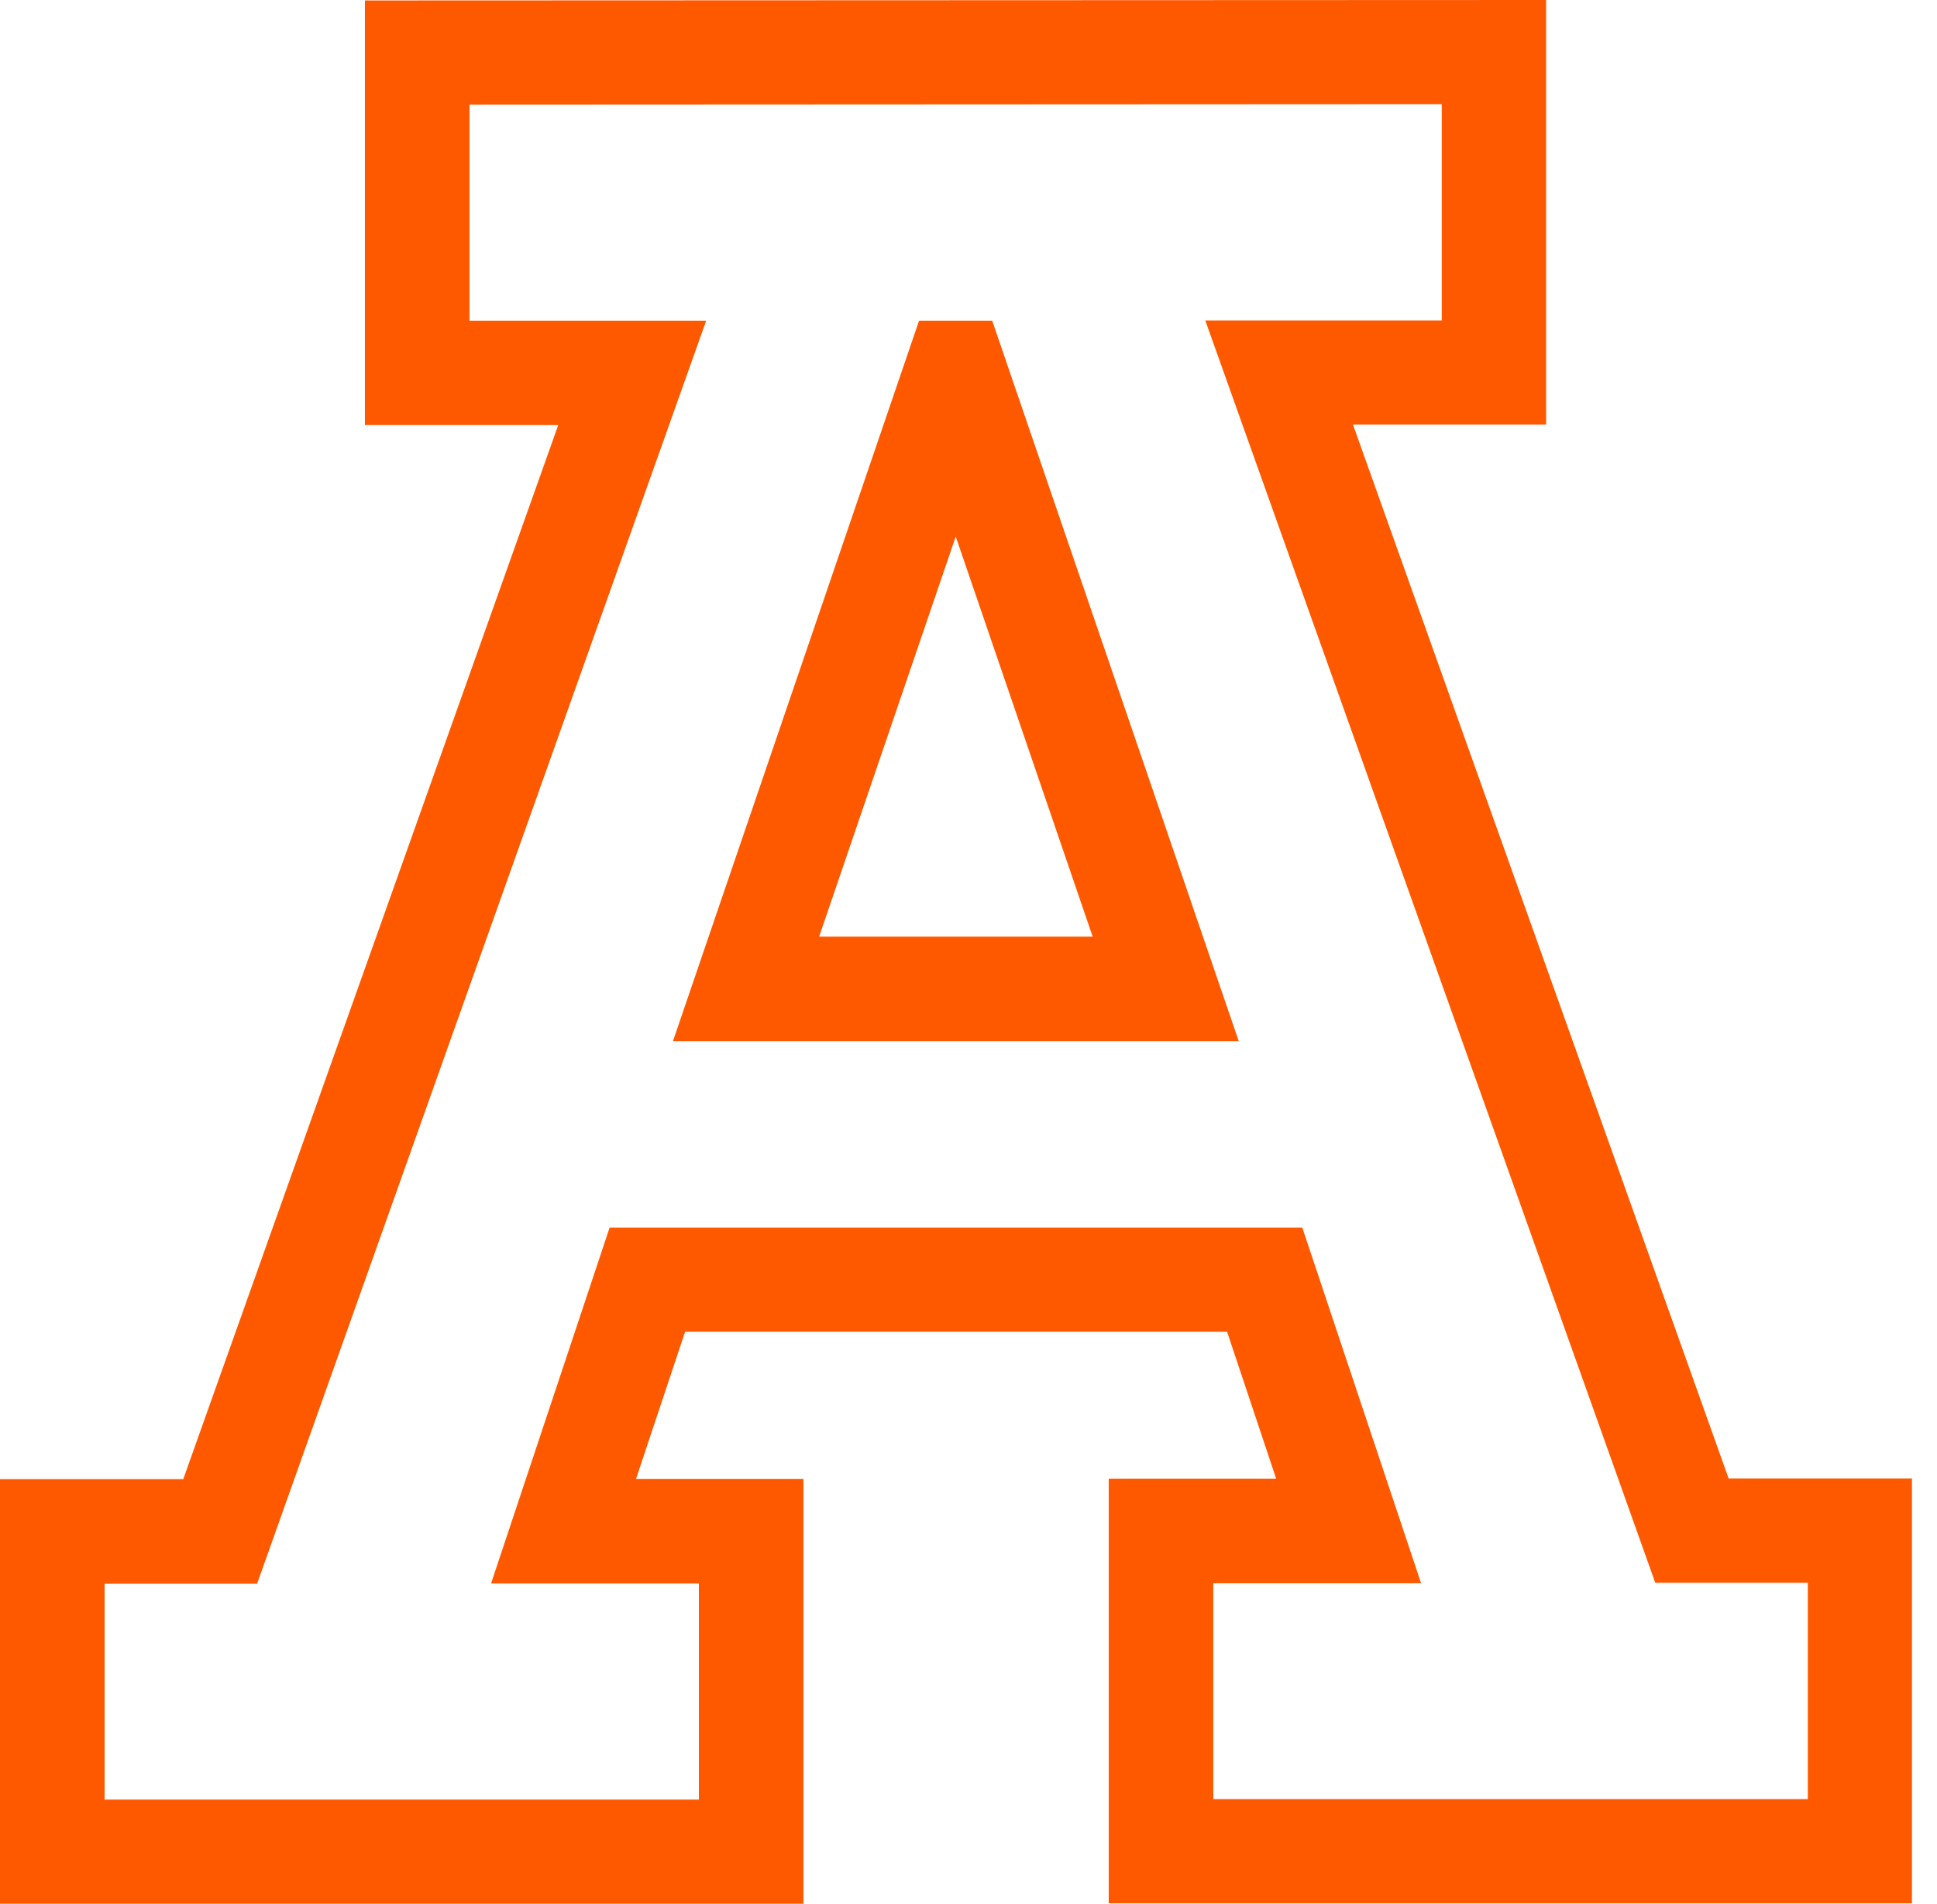
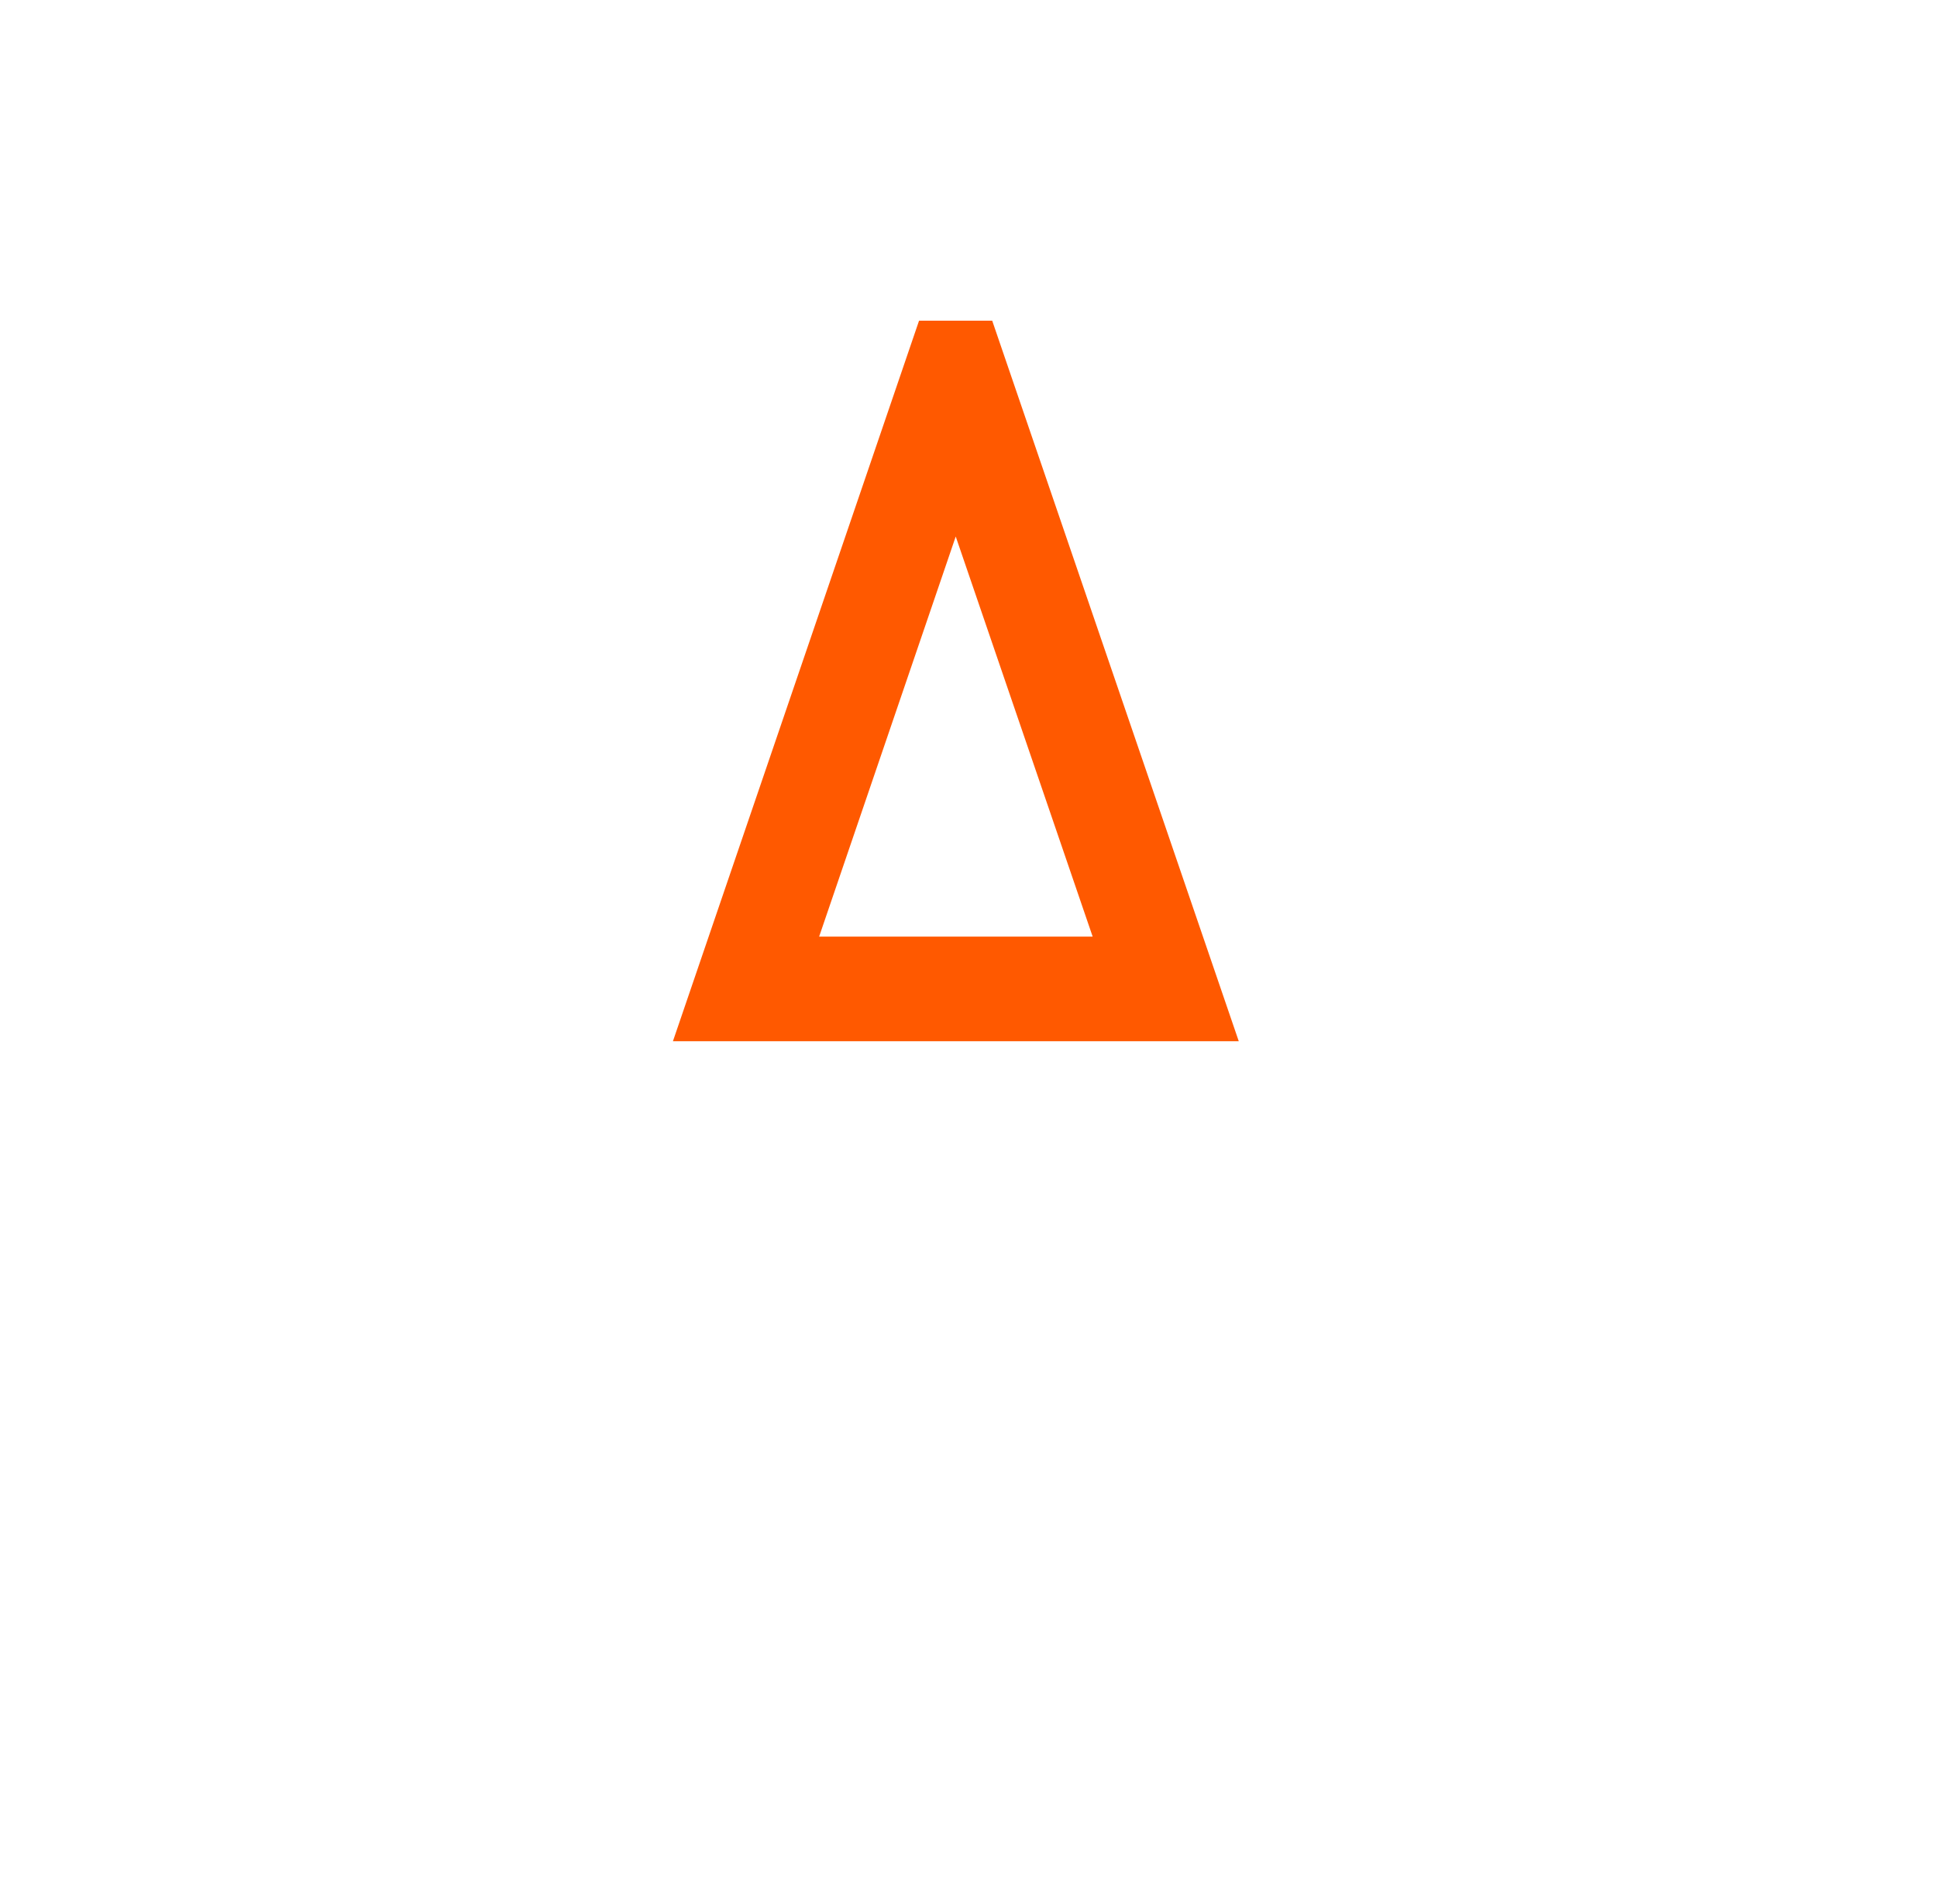
<svg xmlns="http://www.w3.org/2000/svg" width="59" height="58" viewBox="0 0 59 58" fill="none">
-   <path d="M52.655 45.05L41.211 12.936H47.094V0L11.115 0.014V12.95H17.004L5.582 45.064H0V58H24.473V45.057H19.373L20.868 40.573H37.376L38.871 45.05H33.771V57.986H58.237V45.043H52.655V45.05ZM55.058 54.813H36.957V48.237H43.286L39.667 37.4H18.569L14.957 48.244H21.287V54.827H3.186V48.251H7.831L21.51 9.77H14.301V3.187L43.915 3.173V9.763H36.712L50.419 48.223H55.065V54.806L55.058 54.813Z" fill="#FF5900" />
  <path d="M30.222 9.77H27.994L20.497 31.723H37.732L30.222 9.77ZM24.948 28.543L29.111 16.346L33.282 28.536H24.941L24.948 28.543Z" fill="#FF5900" />
</svg>